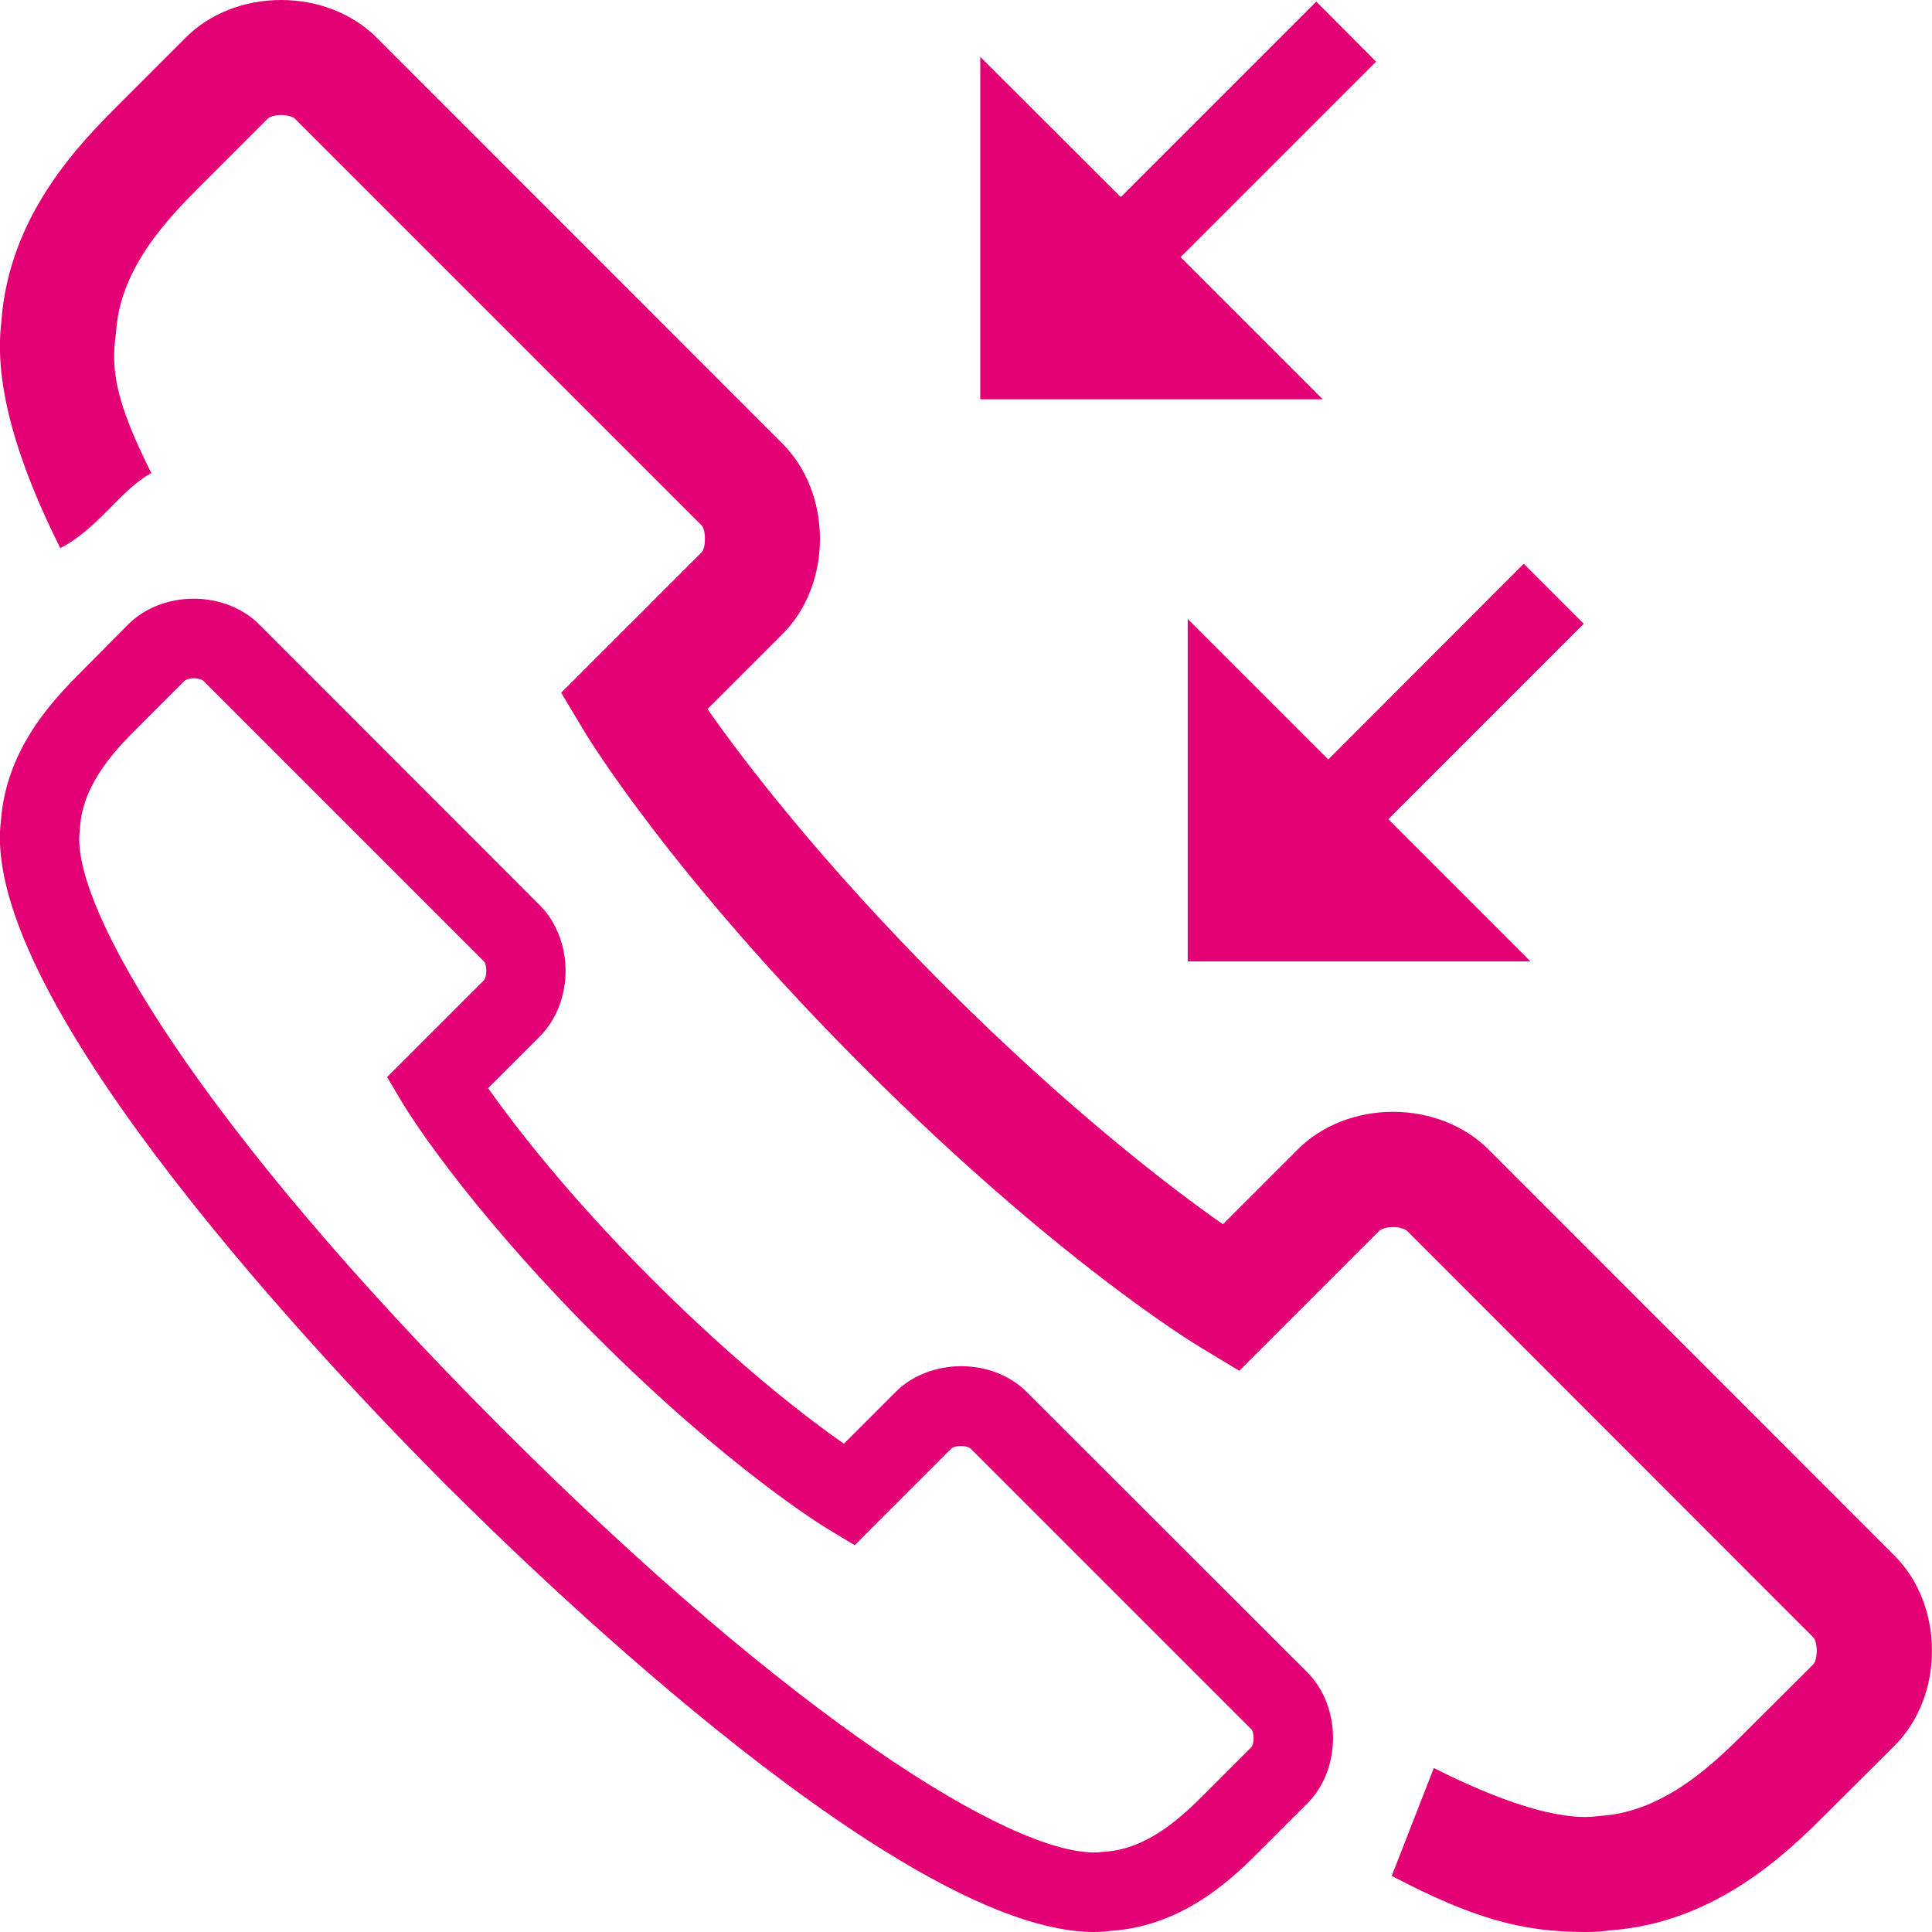
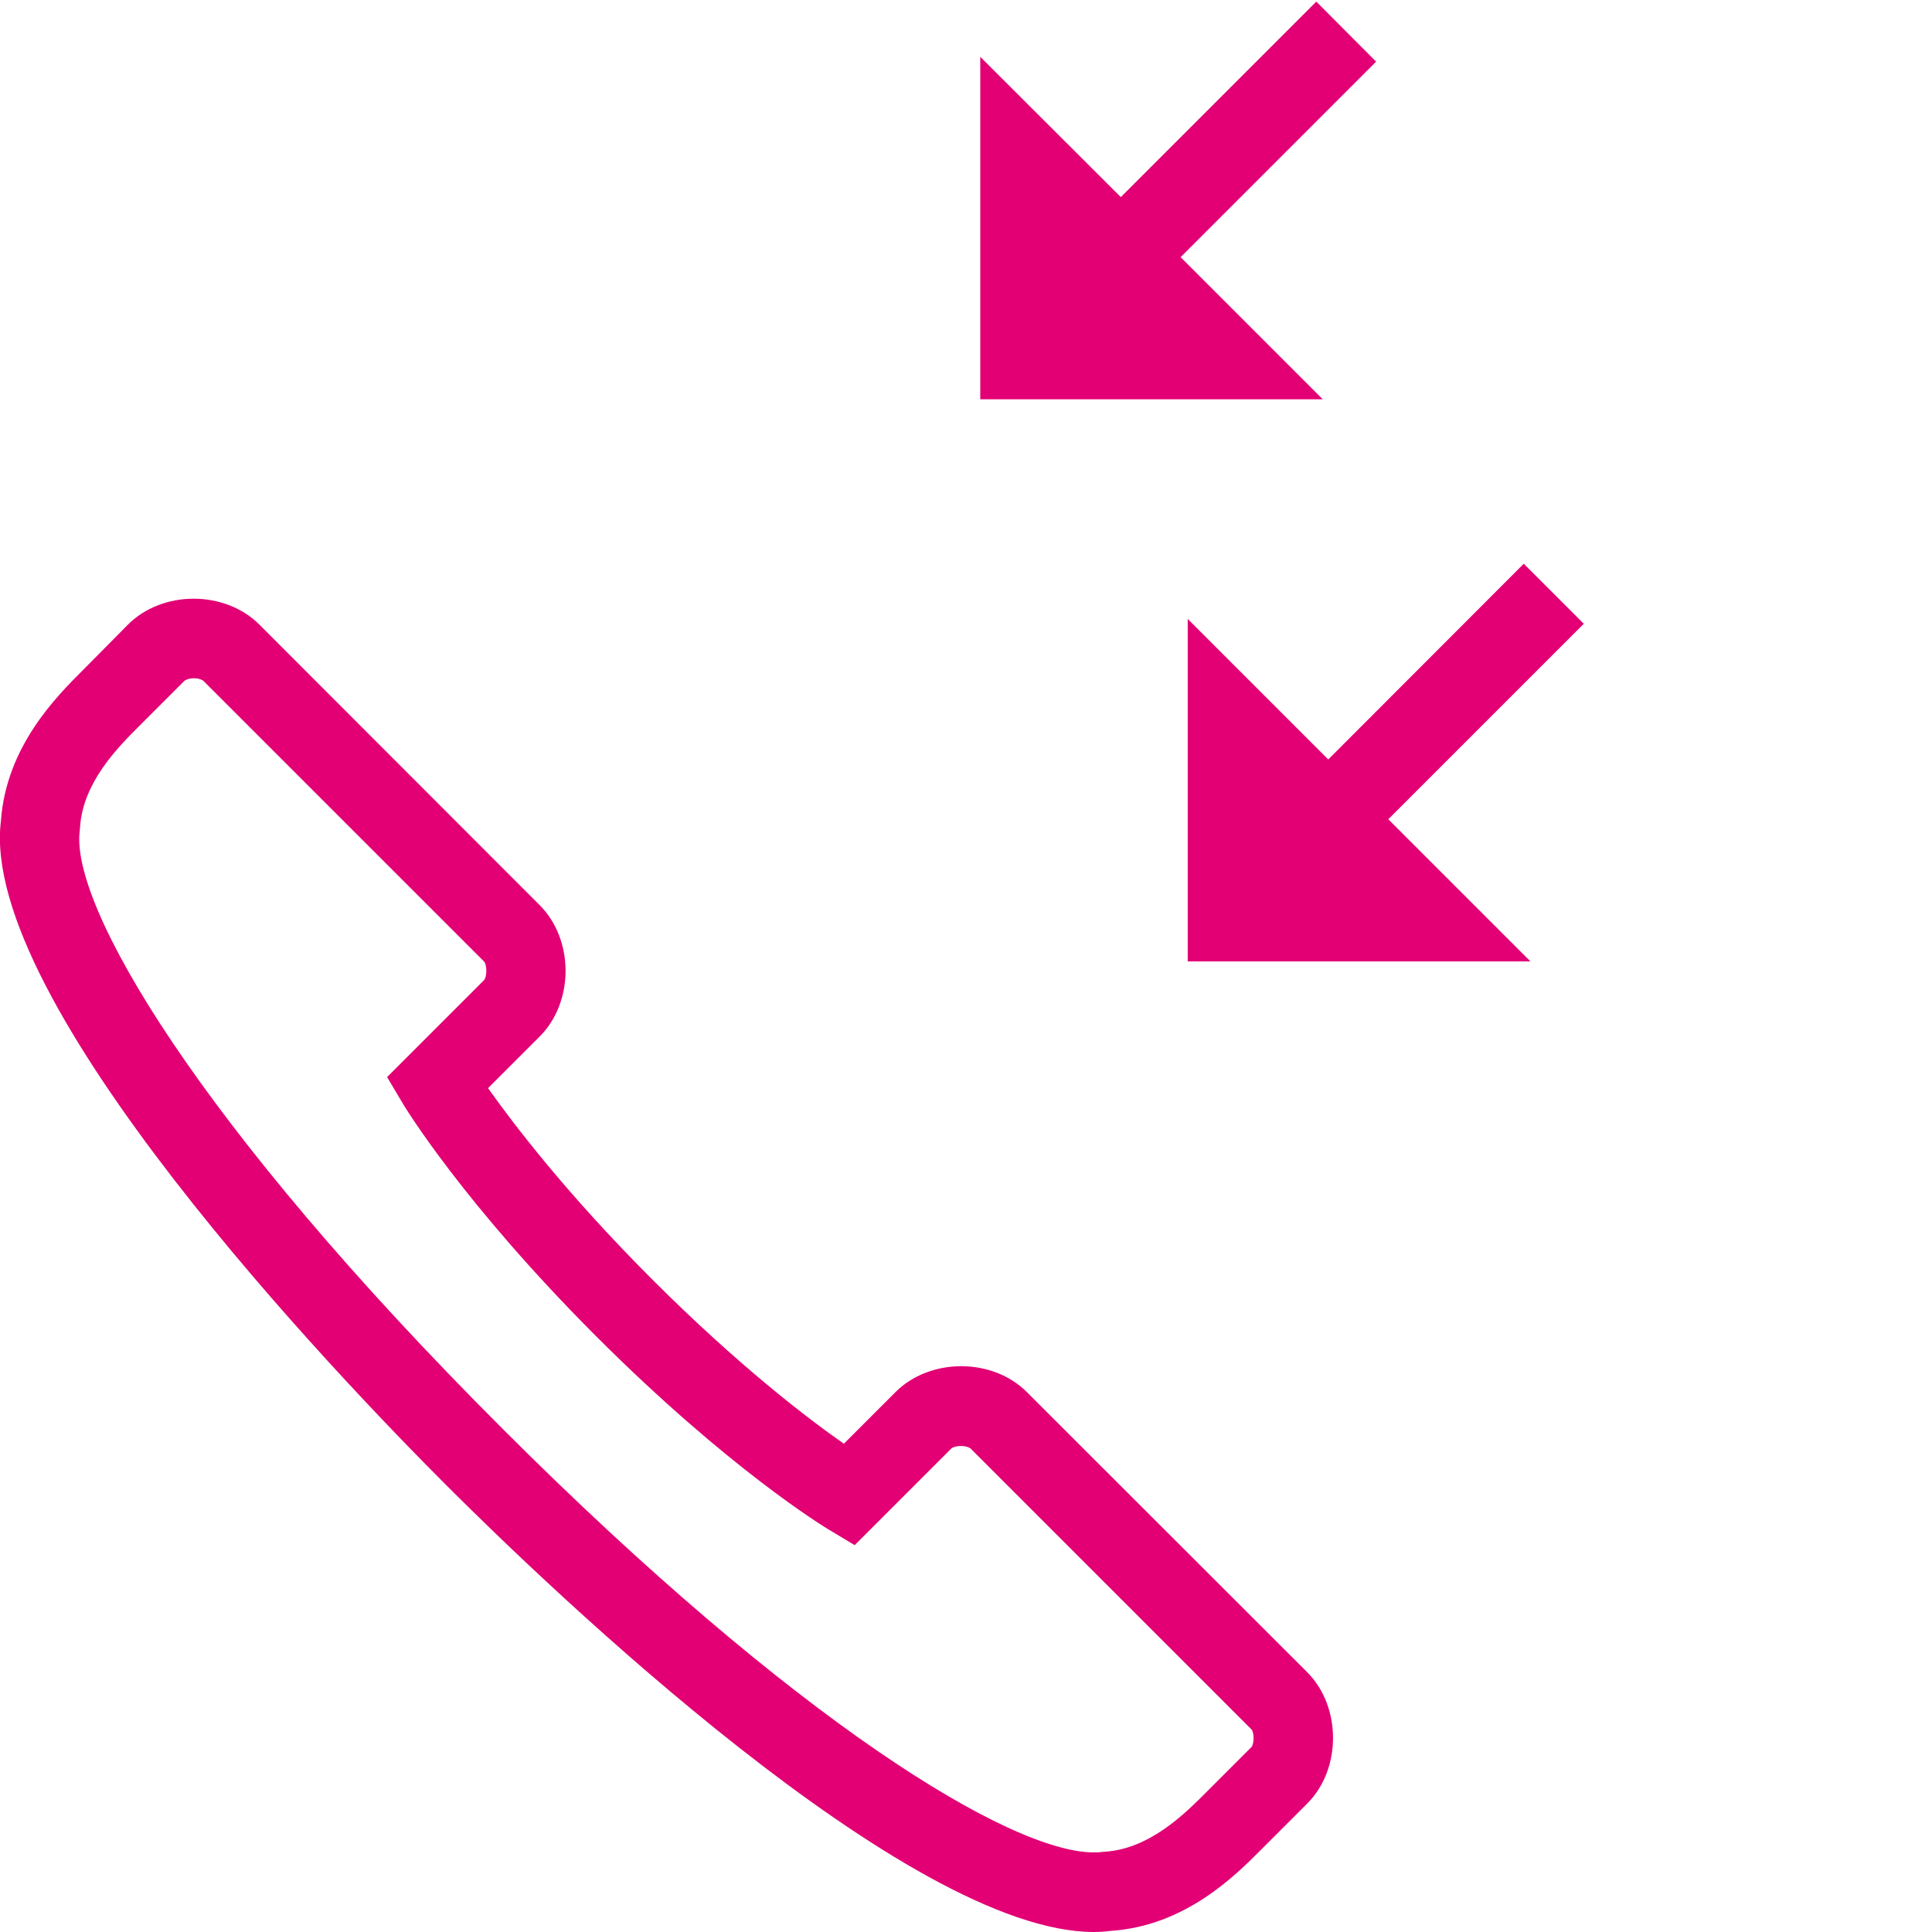
<svg xmlns="http://www.w3.org/2000/svg" version="1.1" id="Layer_1" x="0px" y="0px" viewBox="0 0 84 84" width="84" height="84" style="enable-background:new 0 0 84 84;" xml:space="preserve">
  <style type="text/css">
	.st0{fill:#E20074;}
</style>
  <g>
    <path class="st0" d="M44.64,60.52c-0.71-0.71-1.74-1.12-2.85-1.12c-1.1,0-2.14,0.41-2.85,1.12l-2.25,2.25   c-1.55-1.08-4.58-3.39-8.33-7.14c-3.74-3.74-6.05-6.78-7.14-8.32l2.25-2.25c0.71-0.71,1.12-1.75,1.12-2.85   c0-1.1-0.41-2.14-1.12-2.85l-12.2-12.21c-0.71-0.71-1.75-1.12-2.85-1.12c-1.1,0-2.14,0.41-2.85,1.12L3.6,29.14   c-1.17,1.17-3.33,3.33-3.56,6.55c-0.98,7.84,14.57,24.09,19.37,28.89C23.97,69.14,39.46,84,47.56,84c0.26,0,0.51-0.02,0.75-0.05   c3.22-0.22,5.39-2.39,6.55-3.56l1.98-1.98c1.49-1.49,1.49-4.2,0-5.7L44.64,60.52z M54.4,75.97l-1.98,1.98   c-0.91,0.91-2.44,2.44-4.39,2.56l-0.13,0.01c-0.11,0.02-0.22,0.02-0.34,0.02c-3.63,0-12.98-5.69-25.7-18.41   C8.59,48.87,3.02,39.33,3.47,36.1l0.01-0.13c0.12-1.95,1.65-3.48,2.56-4.39l1.98-1.98c0.03-0.03,0.18-0.11,0.41-0.11   c0.23,0,0.38,0.08,0.41,0.11l12.2,12.2c0.14,0.14,0.14,0.67,0,0.82l-4.21,4.21l0.69,1.16c0.1,0.17,2.62,4.32,8.39,10.1   c5.78,5.78,9.92,8.29,10.1,8.4l1.15,0.69l4.21-4.21c0.03-0.03,0.18-0.1,0.41-0.1c0.23,0,0.37,0.07,0.41,0.1l12.2,12.2   C54.54,75.29,54.54,75.83,54.4,75.97z" />
-     <path class="st0" d="M82.38,67.65L64.7,49.96c-1.03-1.02-2.53-1.62-4.13-1.62c-1.59,0-3.1,0.59-4.13,1.62l-3.27,3.27   c-2.24-1.57-6.64-4.92-12.07-10.34c-5.42-5.42-8.77-9.82-10.34-12.06l3.27-3.27c1.03-1.03,1.62-2.53,1.62-4.13   c0-1.6-0.59-3.1-1.62-4.13L16.35,1.61C15.32,0.59,13.82,0,12.22,0c-1.6,0-3.1,0.59-4.13,1.62L5.22,4.49   c-1.69,1.69-4.83,4.82-5.16,9.49c-0.34,2.72,0.7,6.14,2.56,9.85c1.6-0.8,2.68-2.59,3.96-3.26C5,17.43,4.83,16.05,5.03,14.58   l0.02-0.18c0.18-2.83,2.39-5.04,3.71-6.36l2.88-2.88C11.68,5.11,11.89,5,12.22,5c0.33,0,0.55,0.11,0.59,0.15L30.5,22.84   c0.2,0.2,0.2,0.98,0,1.18l-6.1,6.1l1,1.67c0.15,0.25,3.79,6.26,12.17,14.63c8.37,8.37,14.38,12.02,14.64,12.17l1.67,1.01l6.1-6.1   c0.05-0.04,0.26-0.15,0.59-0.15c0.33,0,0.54,0.11,0.59,0.15l17.67,17.68c0.21,0.2,0.21,0.99,0,1.19l-2.88,2.87   c-1.32,1.32-3.53,3.53-6.35,3.71l-0.19,0.02c-0.16,0.02-0.32,0.03-0.49,0.03c-1.52,0-3.75-0.7-6.58-2.13l-1.83,4.69   c3.54,1.86,5.69,2.44,8.4,2.44c0.38,0,0.74-0.02,1.08-0.07c4.67-0.33,7.81-3.47,9.5-5.16l2.88-2.87   C84.54,73.74,84.54,69.81,82.38,67.65z" />
    <polygon class="st0" points="51.64,26.91 51.64,41.8 66.54,41.8 60.36,35.62 68.86,27.12 66.25,24.51 57.75,33.02  " />
    <polygon class="st0" points="51.33,11.18 59.83,2.68 57.23,0.07 48.73,8.57 42.62,2.47 42.62,17.36 57.51,17.36  " />
  </g>
</svg>